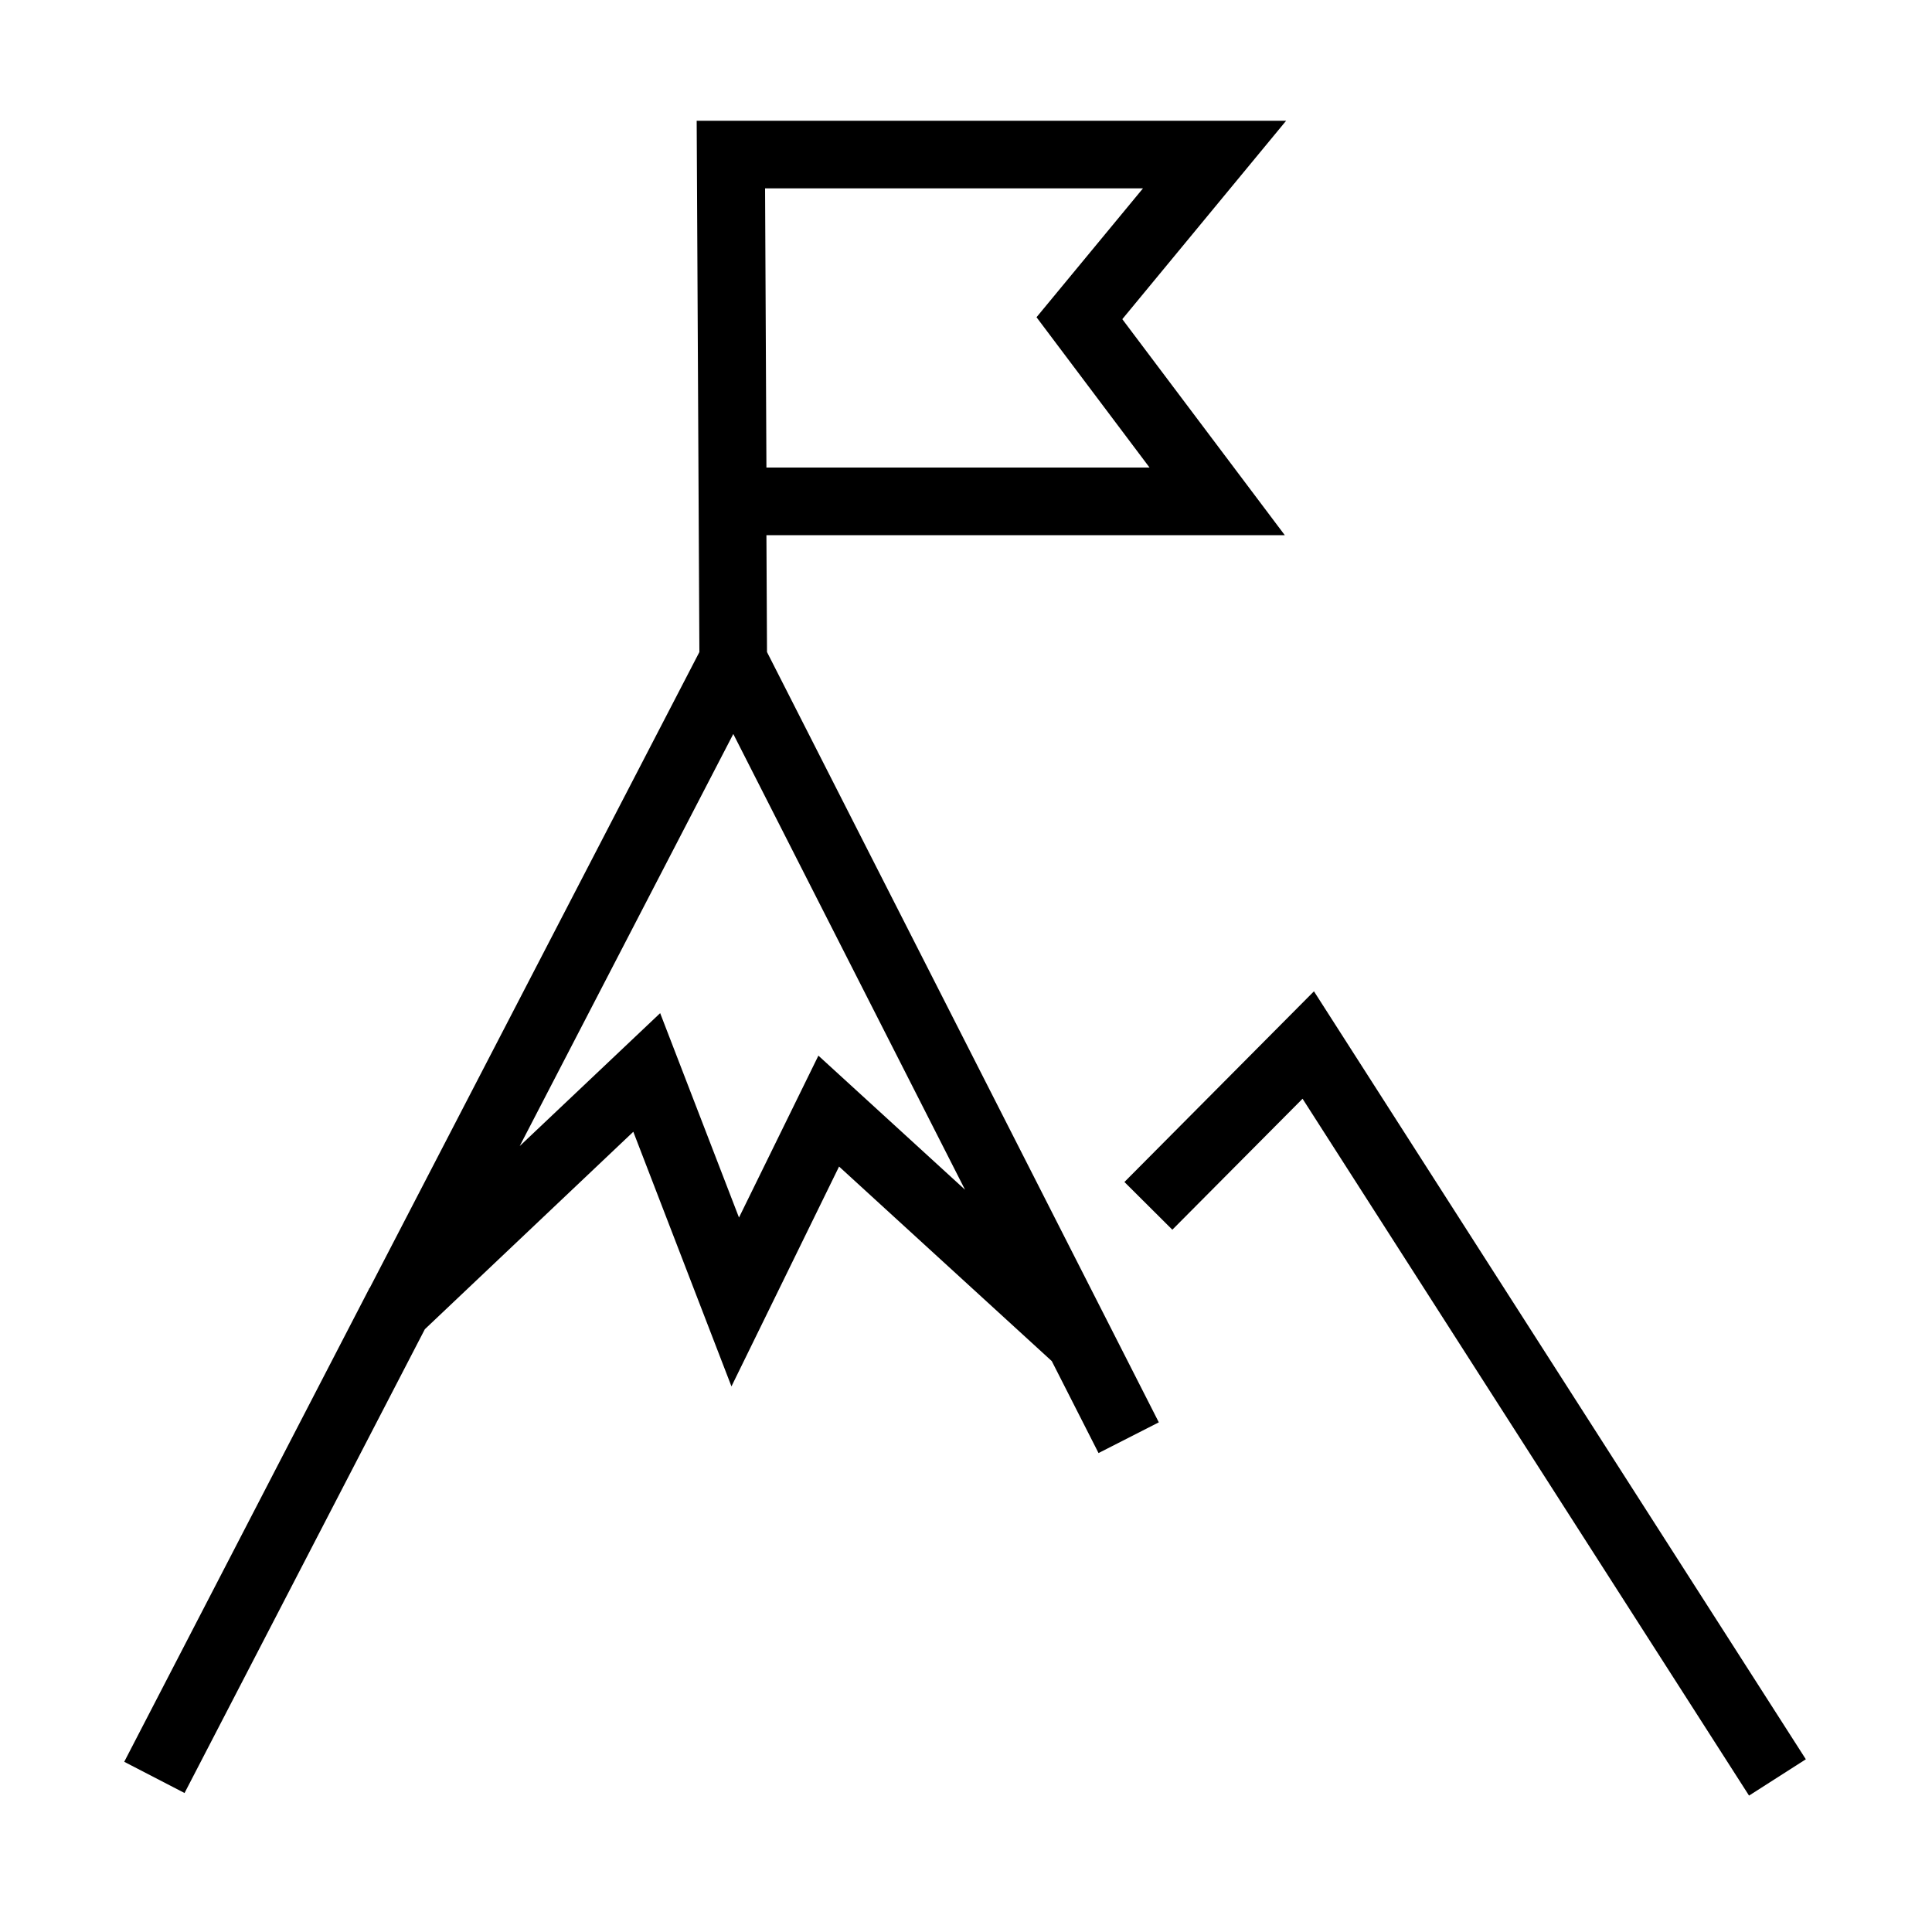
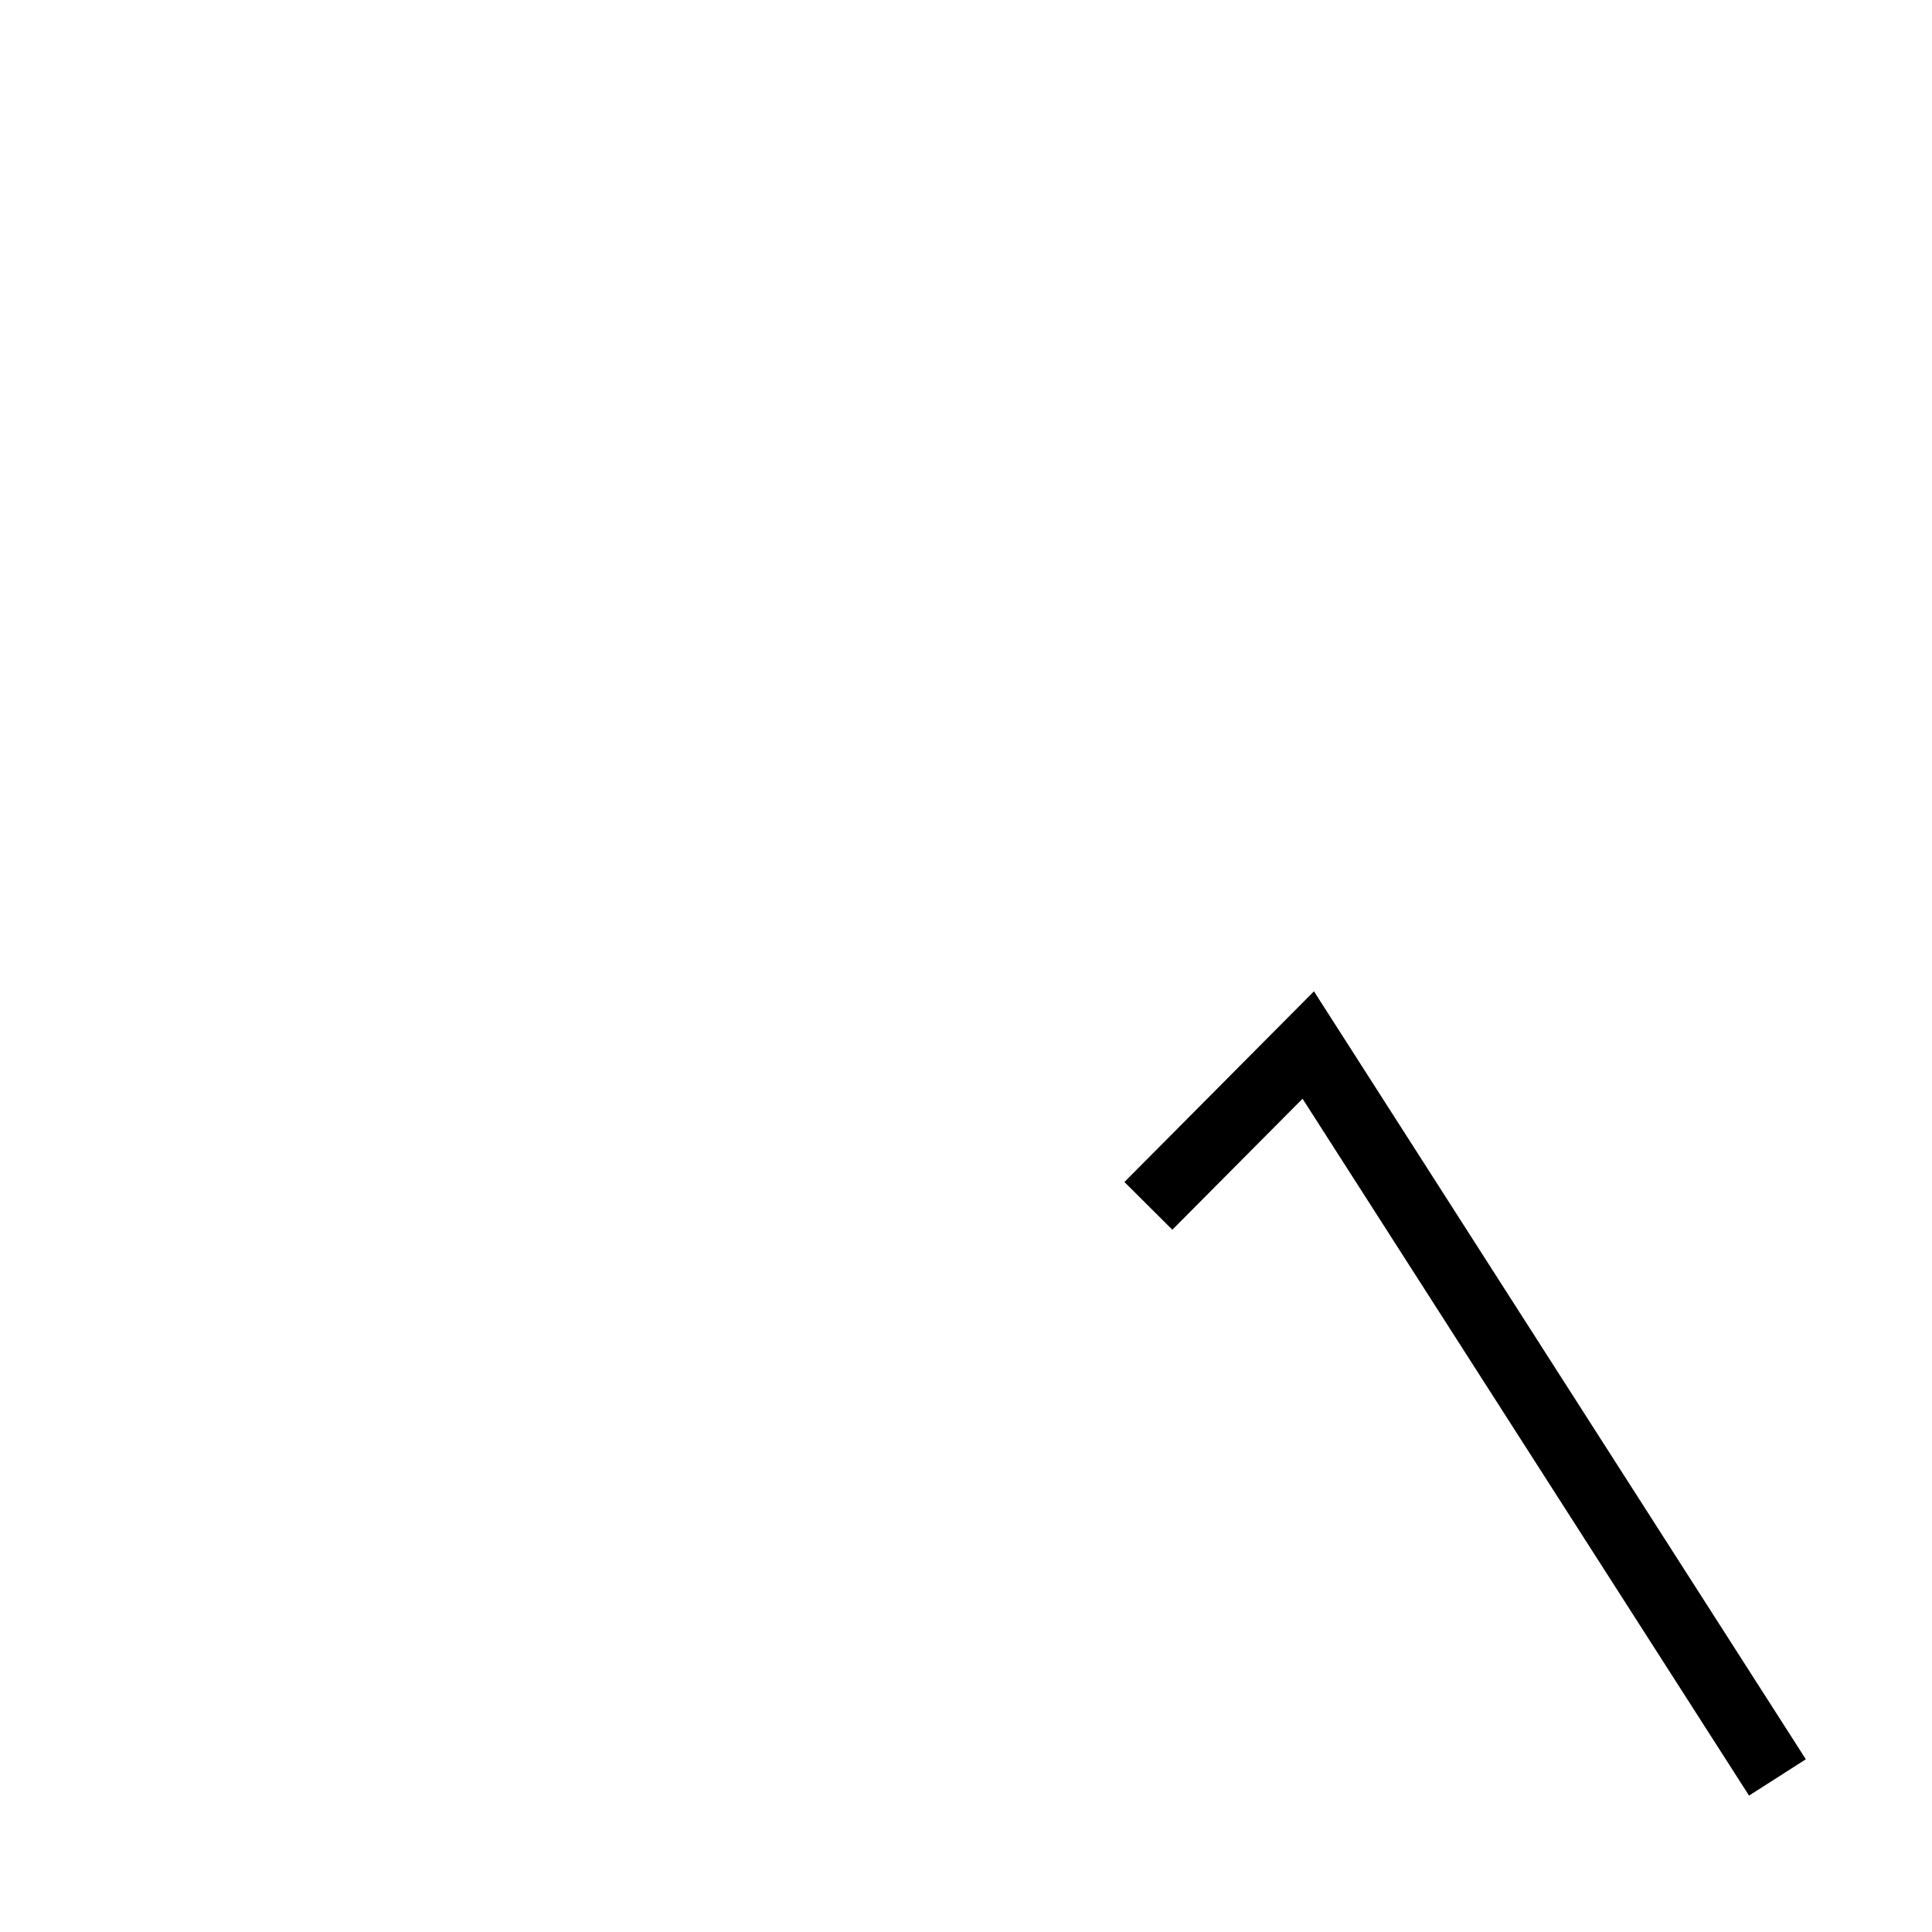
<svg xmlns="http://www.w3.org/2000/svg" id="Artwork" viewBox="0 0 100 100">
  <defs>
    <style>      .cls-1 {        stroke-width: 0px;      }    </style>
  </defs>
-   <path class="cls-1" d="m9.55,92.81l12.44-24.01,10.79-10.22,5.08,13.18,5.57-11.38,11.01,10.07,2.42,4.76,3.12-1.59-20.28-39.87-.03-6.05h26.83l-8.41-11.18,8.48-10.27h-30.51l.14,27.5-17.06,32.91-.04.04v.02s-12.67,24.47-12.67,24.47l3.11,1.61ZM59.16,9.75l-5.51,6.67,5.85,7.78h-19.83l-.07-14.45h19.56Zm-21.2,28.25l11.99,23.58-7.59-6.94-4.11,8.38-4.08-10.58-7.27,6.88,11.05-21.32Z" />
  <polygon class="cls-1" points="68.01 51.31 58.2 61.18 60.68 63.65 67.42 56.87 90.53 92.94 93.47 91.06 68.01 51.31" />
</svg>